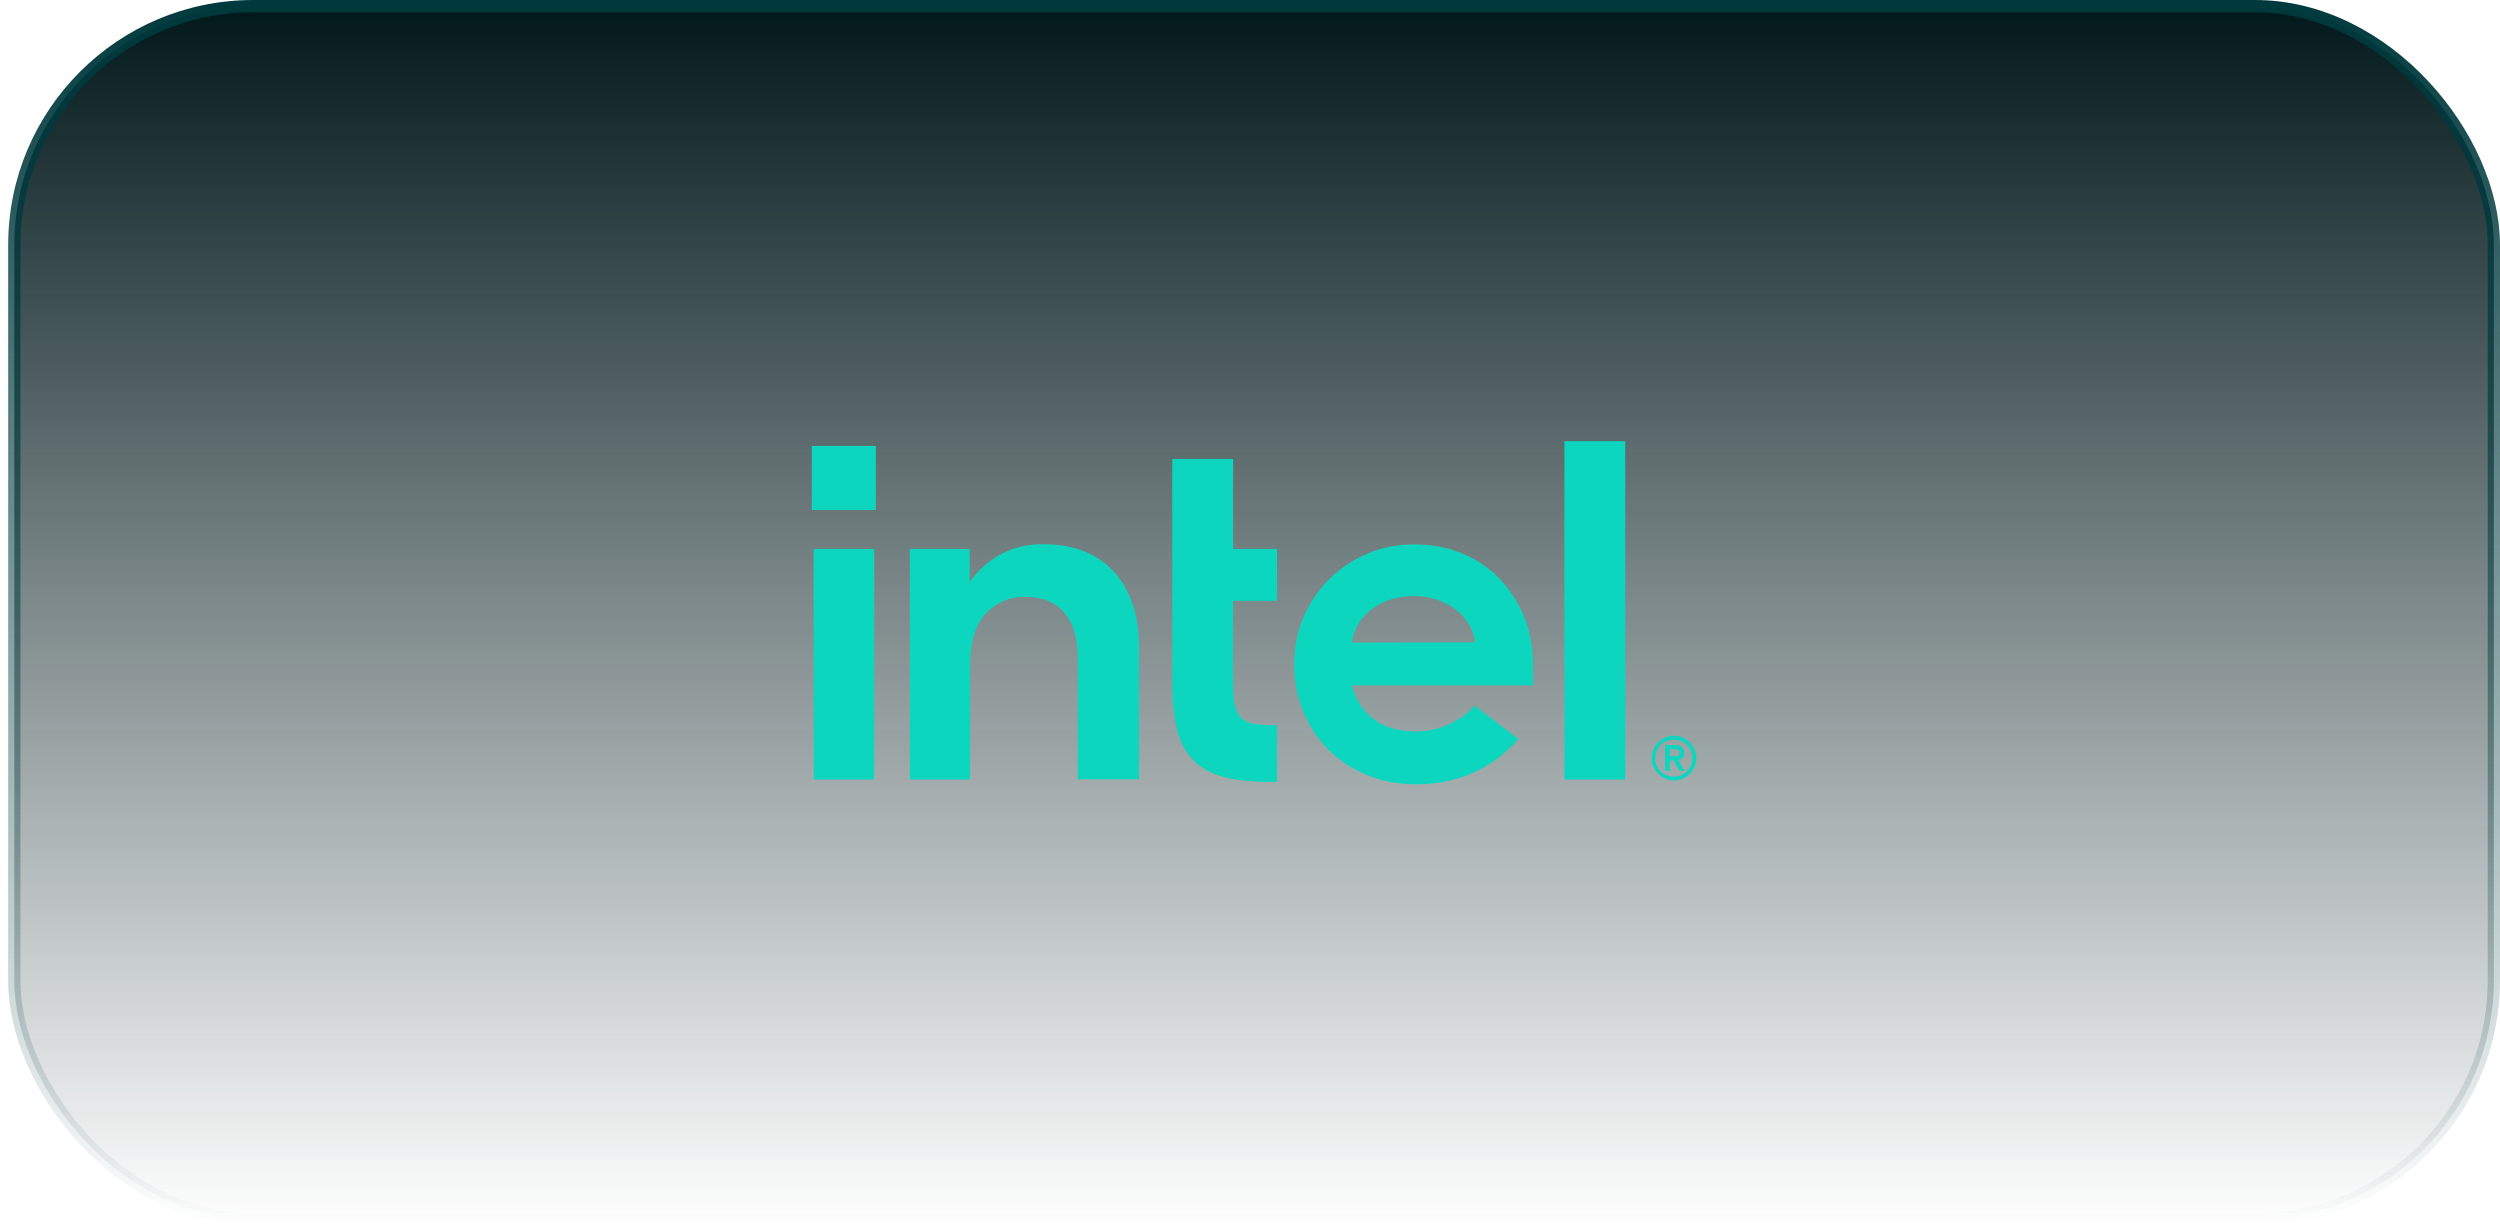
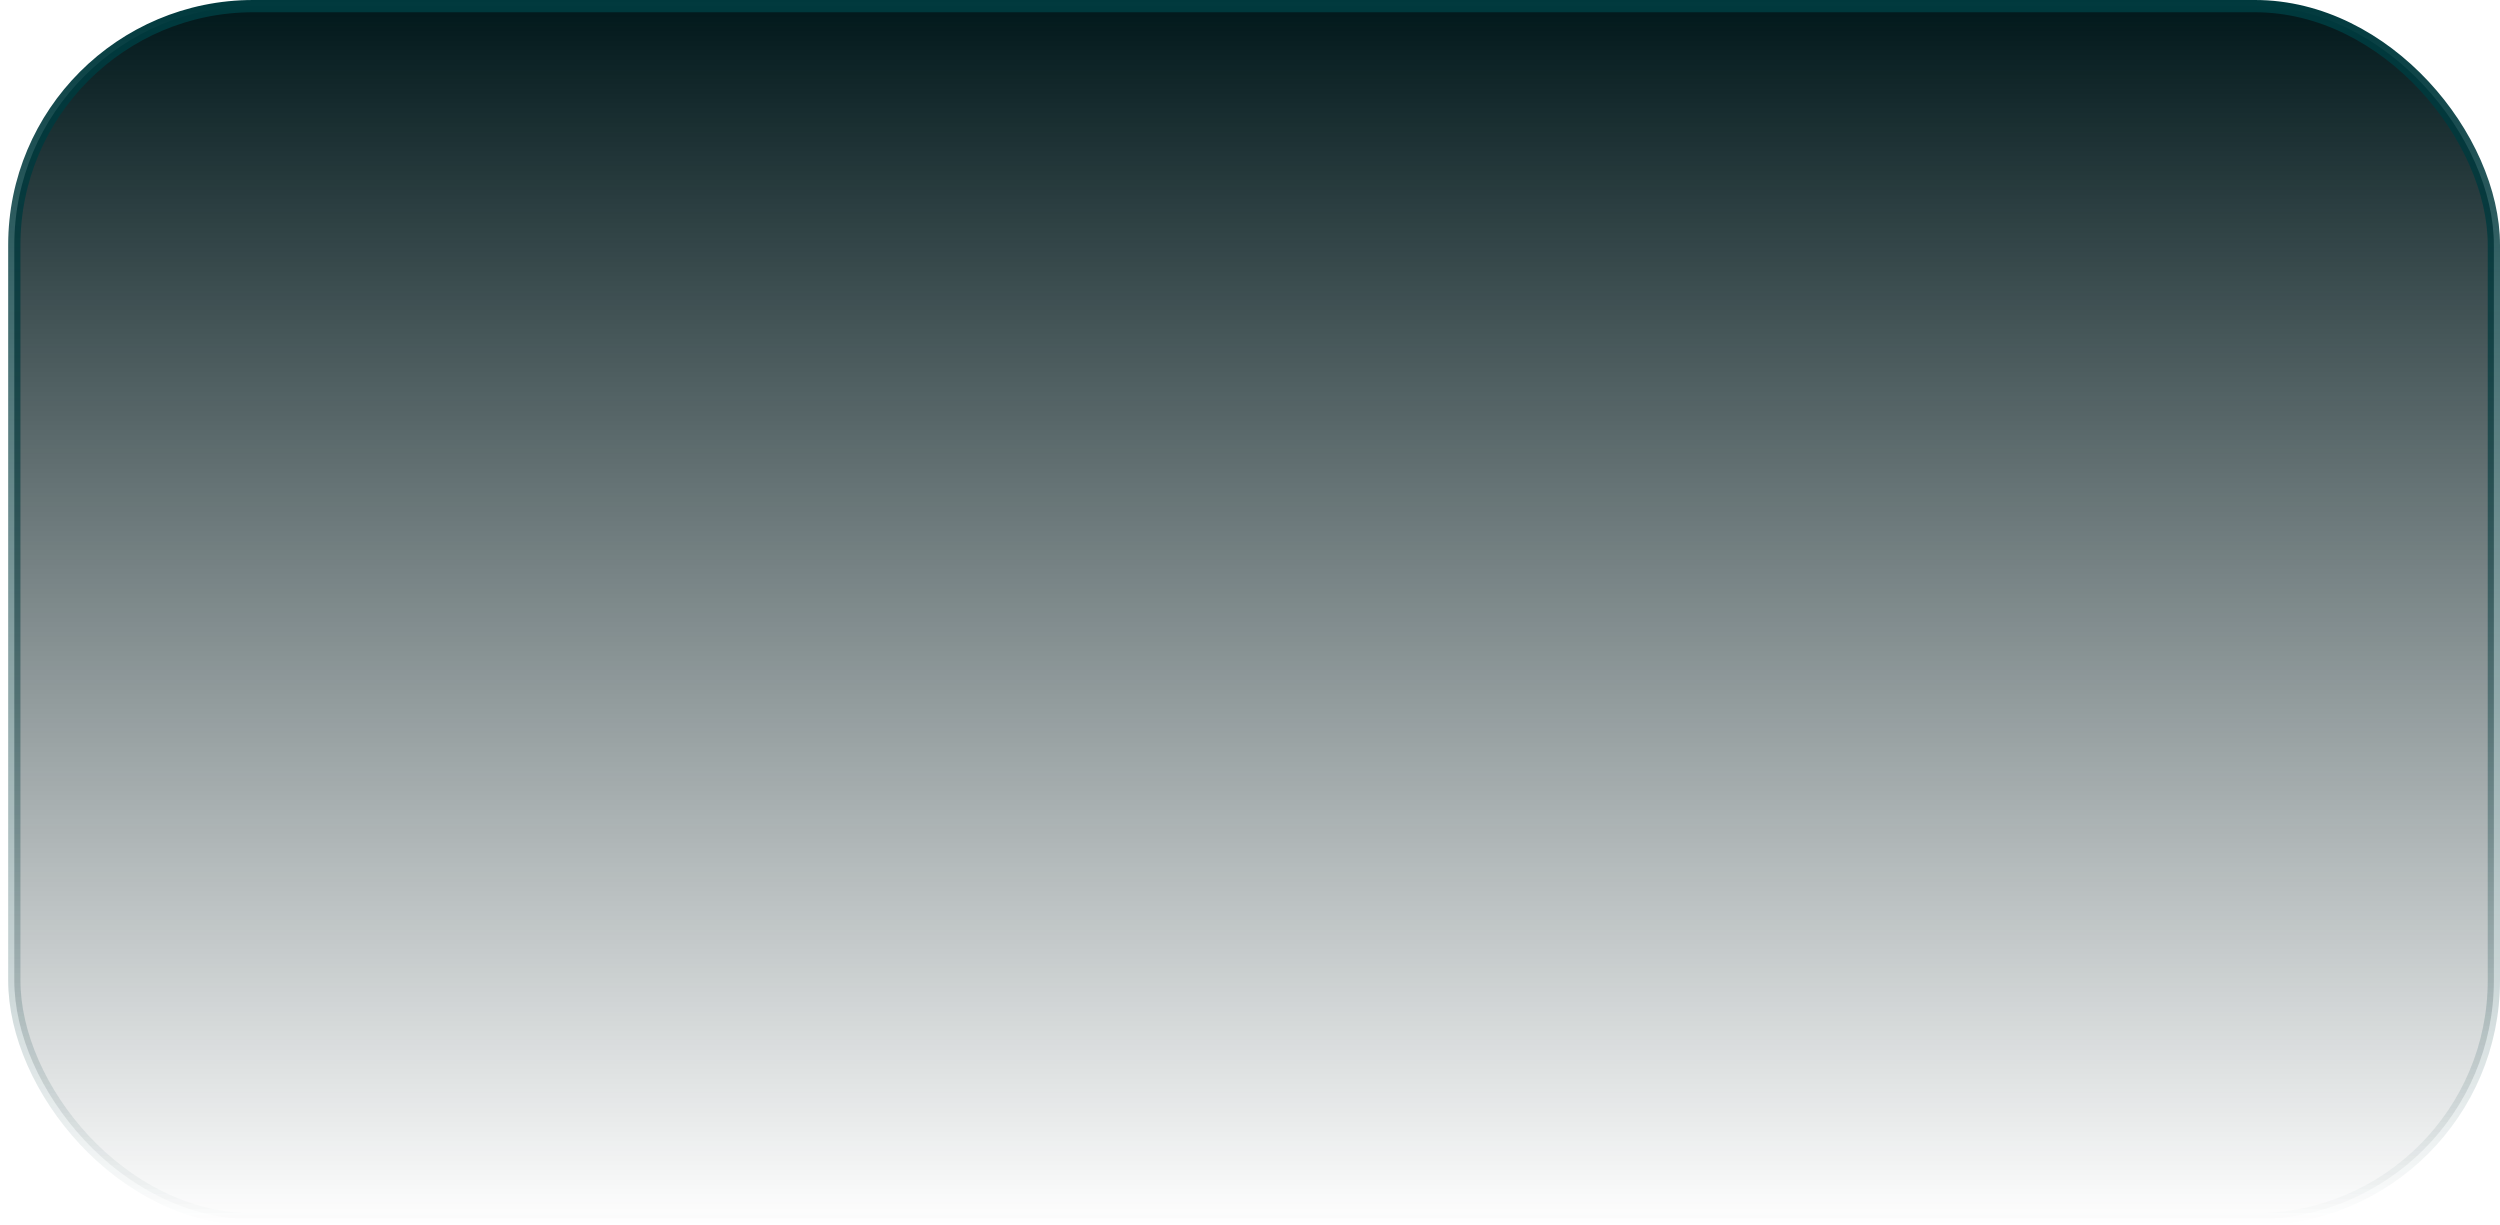
<svg xmlns="http://www.w3.org/2000/svg" width="204" height="100" viewBox="0 0 204 100" fill="none">
  <rect x="1.167" y="0.5" width="202.333" height="99" rx="19.5" fill="url(#paint0_linear_254_676)" />
  <rect x="1.167" y="0.5" width="202.333" height="99" rx="19.5" stroke="url(#paint1_linear_254_676)" />
  <g clip-path="url(#clip0_254_676)">
-     <path d="M71.471 36.39H66.246V41.615H71.471V36.39Z" fill="#0DD6BE" />
-     <path d="M71.34 63.61V44.794H66.394V63.61H71.34ZM104.211 63.795V59.185C103.486 59.185 102.873 59.147 102.426 59.073C101.906 58.999 101.515 58.813 101.255 58.553C100.995 58.292 100.827 57.92 100.735 57.437C100.66 56.972 100.623 56.359 100.623 55.615V49.033H104.211V44.794H100.623V37.45H95.659V55.652C95.659 57.195 95.789 58.497 96.049 59.538C96.309 60.56 96.756 61.397 97.369 62.029C97.983 62.661 98.801 63.108 99.786 63.386C100.79 63.665 102.055 63.795 103.561 63.795H104.211ZM132.62 63.61V36H127.656V63.61H132.62ZM90.881 46.635C89.505 45.147 87.571 44.404 85.117 44.404C83.927 44.404 82.849 44.645 81.863 45.129C80.897 45.612 80.06 46.282 79.409 47.137L79.13 47.49V47.174V44.794H74.24V63.61H79.167V53.588V54.276C79.167 54.165 79.167 54.053 79.167 53.942C79.223 52.175 79.651 50.874 80.469 50.037C81.343 49.145 82.403 48.699 83.611 48.699C85.043 48.699 86.139 49.145 86.865 50C87.571 50.855 87.943 52.064 87.943 53.607V53.644V63.591H92.944V52.919C92.963 50.242 92.256 48.122 90.881 46.635ZM125.09 54.165C125.09 52.807 124.849 51.543 124.384 50.353C123.901 49.182 123.231 48.141 122.395 47.248C121.539 46.356 120.517 45.668 119.327 45.166C118.137 44.664 116.817 44.422 115.385 44.422C114.028 44.422 112.745 44.683 111.555 45.185C110.365 45.705 109.324 46.393 108.45 47.267C107.576 48.141 106.87 49.182 106.368 50.372C105.847 51.562 105.606 52.845 105.606 54.202C105.606 55.559 105.847 56.842 106.331 58.032C106.814 59.222 107.502 60.263 108.357 61.137C109.213 62.011 110.272 62.717 111.499 63.219C112.727 63.74 114.084 64 115.534 64C119.736 64 122.339 62.085 123.901 60.3L120.331 57.586C119.587 58.478 117.802 59.687 115.571 59.687C114.177 59.687 113.024 59.37 112.15 58.72C111.276 58.088 110.681 57.195 110.365 56.098L110.31 55.931H125.09V54.165ZM110.347 52.436C110.347 51.06 111.927 48.661 115.329 48.643C118.732 48.643 120.331 51.041 120.331 52.417L110.347 52.436Z" fill="#0DD6BE" />
-     <path d="M138.273 61.155C138.18 60.932 138.05 60.746 137.882 60.579C137.715 60.412 137.529 60.282 137.306 60.188C137.083 60.096 136.841 60.04 136.599 60.04C136.339 60.04 136.116 60.096 135.893 60.188C135.67 60.282 135.484 60.412 135.317 60.579C135.149 60.746 135.019 60.932 134.926 61.155C134.833 61.378 134.777 61.62 134.777 61.862C134.777 62.122 134.833 62.345 134.926 62.568C135.019 62.791 135.149 62.977 135.317 63.145C135.484 63.312 135.67 63.442 135.893 63.535C136.116 63.628 136.358 63.684 136.599 63.684C136.86 63.684 137.083 63.628 137.306 63.535C137.529 63.442 137.715 63.312 137.882 63.145C138.05 62.977 138.18 62.791 138.273 62.568C138.366 62.345 138.421 62.103 138.421 61.862C138.421 61.62 138.366 61.378 138.273 61.155ZM137.975 62.457C137.901 62.643 137.789 62.81 137.659 62.94C137.529 63.07 137.362 63.182 137.176 63.256C136.99 63.331 136.804 63.368 136.581 63.368C136.376 63.368 136.172 63.331 135.986 63.256C135.8 63.182 135.633 63.07 135.502 62.94C135.372 62.81 135.261 62.643 135.186 62.457C135.112 62.271 135.075 62.085 135.075 61.862C135.075 61.657 135.112 61.453 135.186 61.267C135.261 61.081 135.372 60.914 135.502 60.783C135.633 60.653 135.8 60.542 135.986 60.467C136.172 60.393 136.358 60.356 136.581 60.356C136.785 60.356 136.99 60.393 137.176 60.467C137.362 60.542 137.529 60.653 137.659 60.783C137.789 60.914 137.901 61.081 137.975 61.267C138.05 61.453 138.087 61.639 138.087 61.862C138.105 62.085 138.05 62.271 137.975 62.457ZM136.934 62.011C137.083 61.992 137.194 61.936 137.287 61.843C137.38 61.75 137.436 61.62 137.436 61.434C137.436 61.23 137.38 61.081 137.25 60.969C137.139 60.858 136.934 60.802 136.692 60.802H135.874V62.903H136.265V62.048H136.544L137.064 62.903H137.473L136.934 62.011ZM136.73 61.713C136.674 61.713 136.618 61.713 136.544 61.713H136.265V61.118H136.544C136.599 61.118 136.655 61.118 136.73 61.118C136.785 61.118 136.841 61.137 136.897 61.155C136.953 61.174 136.99 61.211 137.008 61.248C137.027 61.285 137.046 61.341 137.046 61.416C137.046 61.49 137.027 61.546 137.008 61.583C136.971 61.62 136.934 61.657 136.897 61.676C136.841 61.694 136.785 61.713 136.73 61.713Z" fill="#0DD6BE" />
+     <path d="M71.471 36.39H66.246V41.615V36.39Z" fill="#0DD6BE" />
  </g>
  <defs>
    <linearGradient id="paint0_linear_254_676" x1="102.334" y1="0" x2="102.334" y2="100" gradientUnits="userSpaceOnUse">
      <stop stop-color="#00171A" />
      <stop offset="1" stop-color="#00171A" stop-opacity="0" />
    </linearGradient>
    <linearGradient id="paint1_linear_254_676" x1="102.334" y1="0" x2="102.334" y2="100" gradientUnits="userSpaceOnUse">
      <stop stop-color="#00393D" />
      <stop offset="1" stop-color="#00393D" stop-opacity="0" />
    </linearGradient>
    <clipPath id="clip0_254_676">
-       <rect width="72.175" height="28" fill="white" transform="translate(66.246 36)" />
-     </clipPath>
+       </clipPath>
  </defs>
</svg>